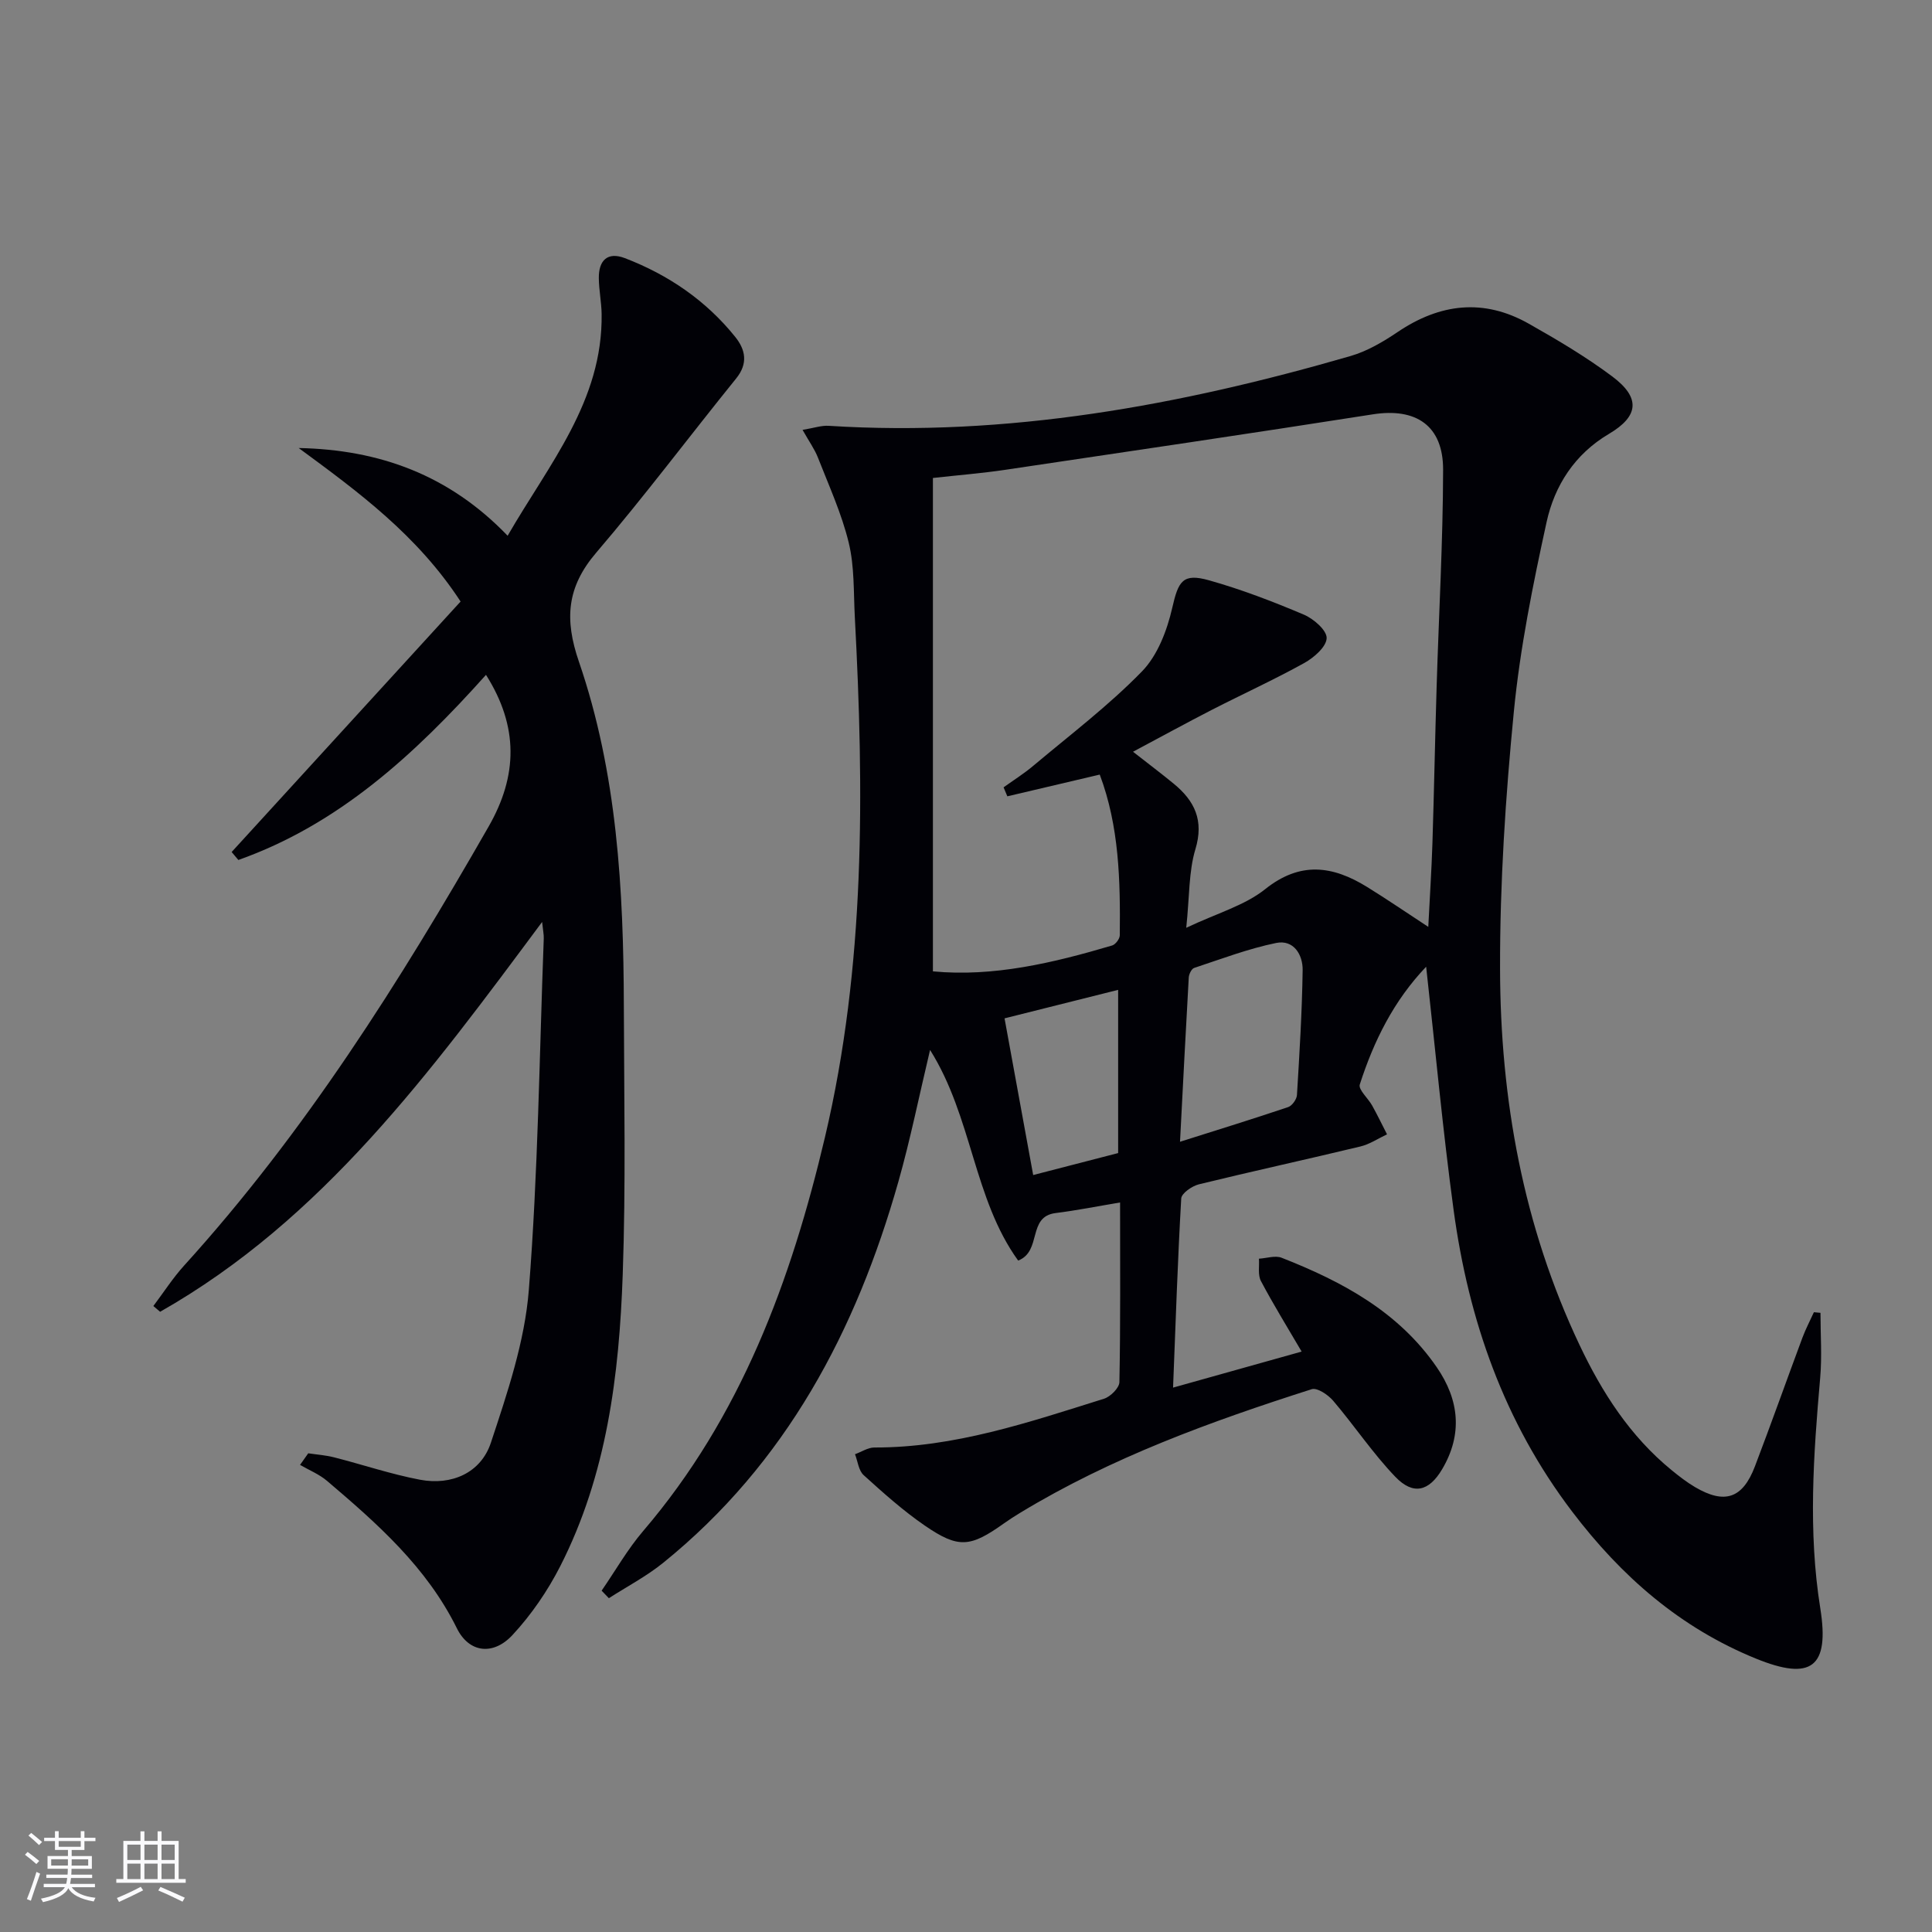
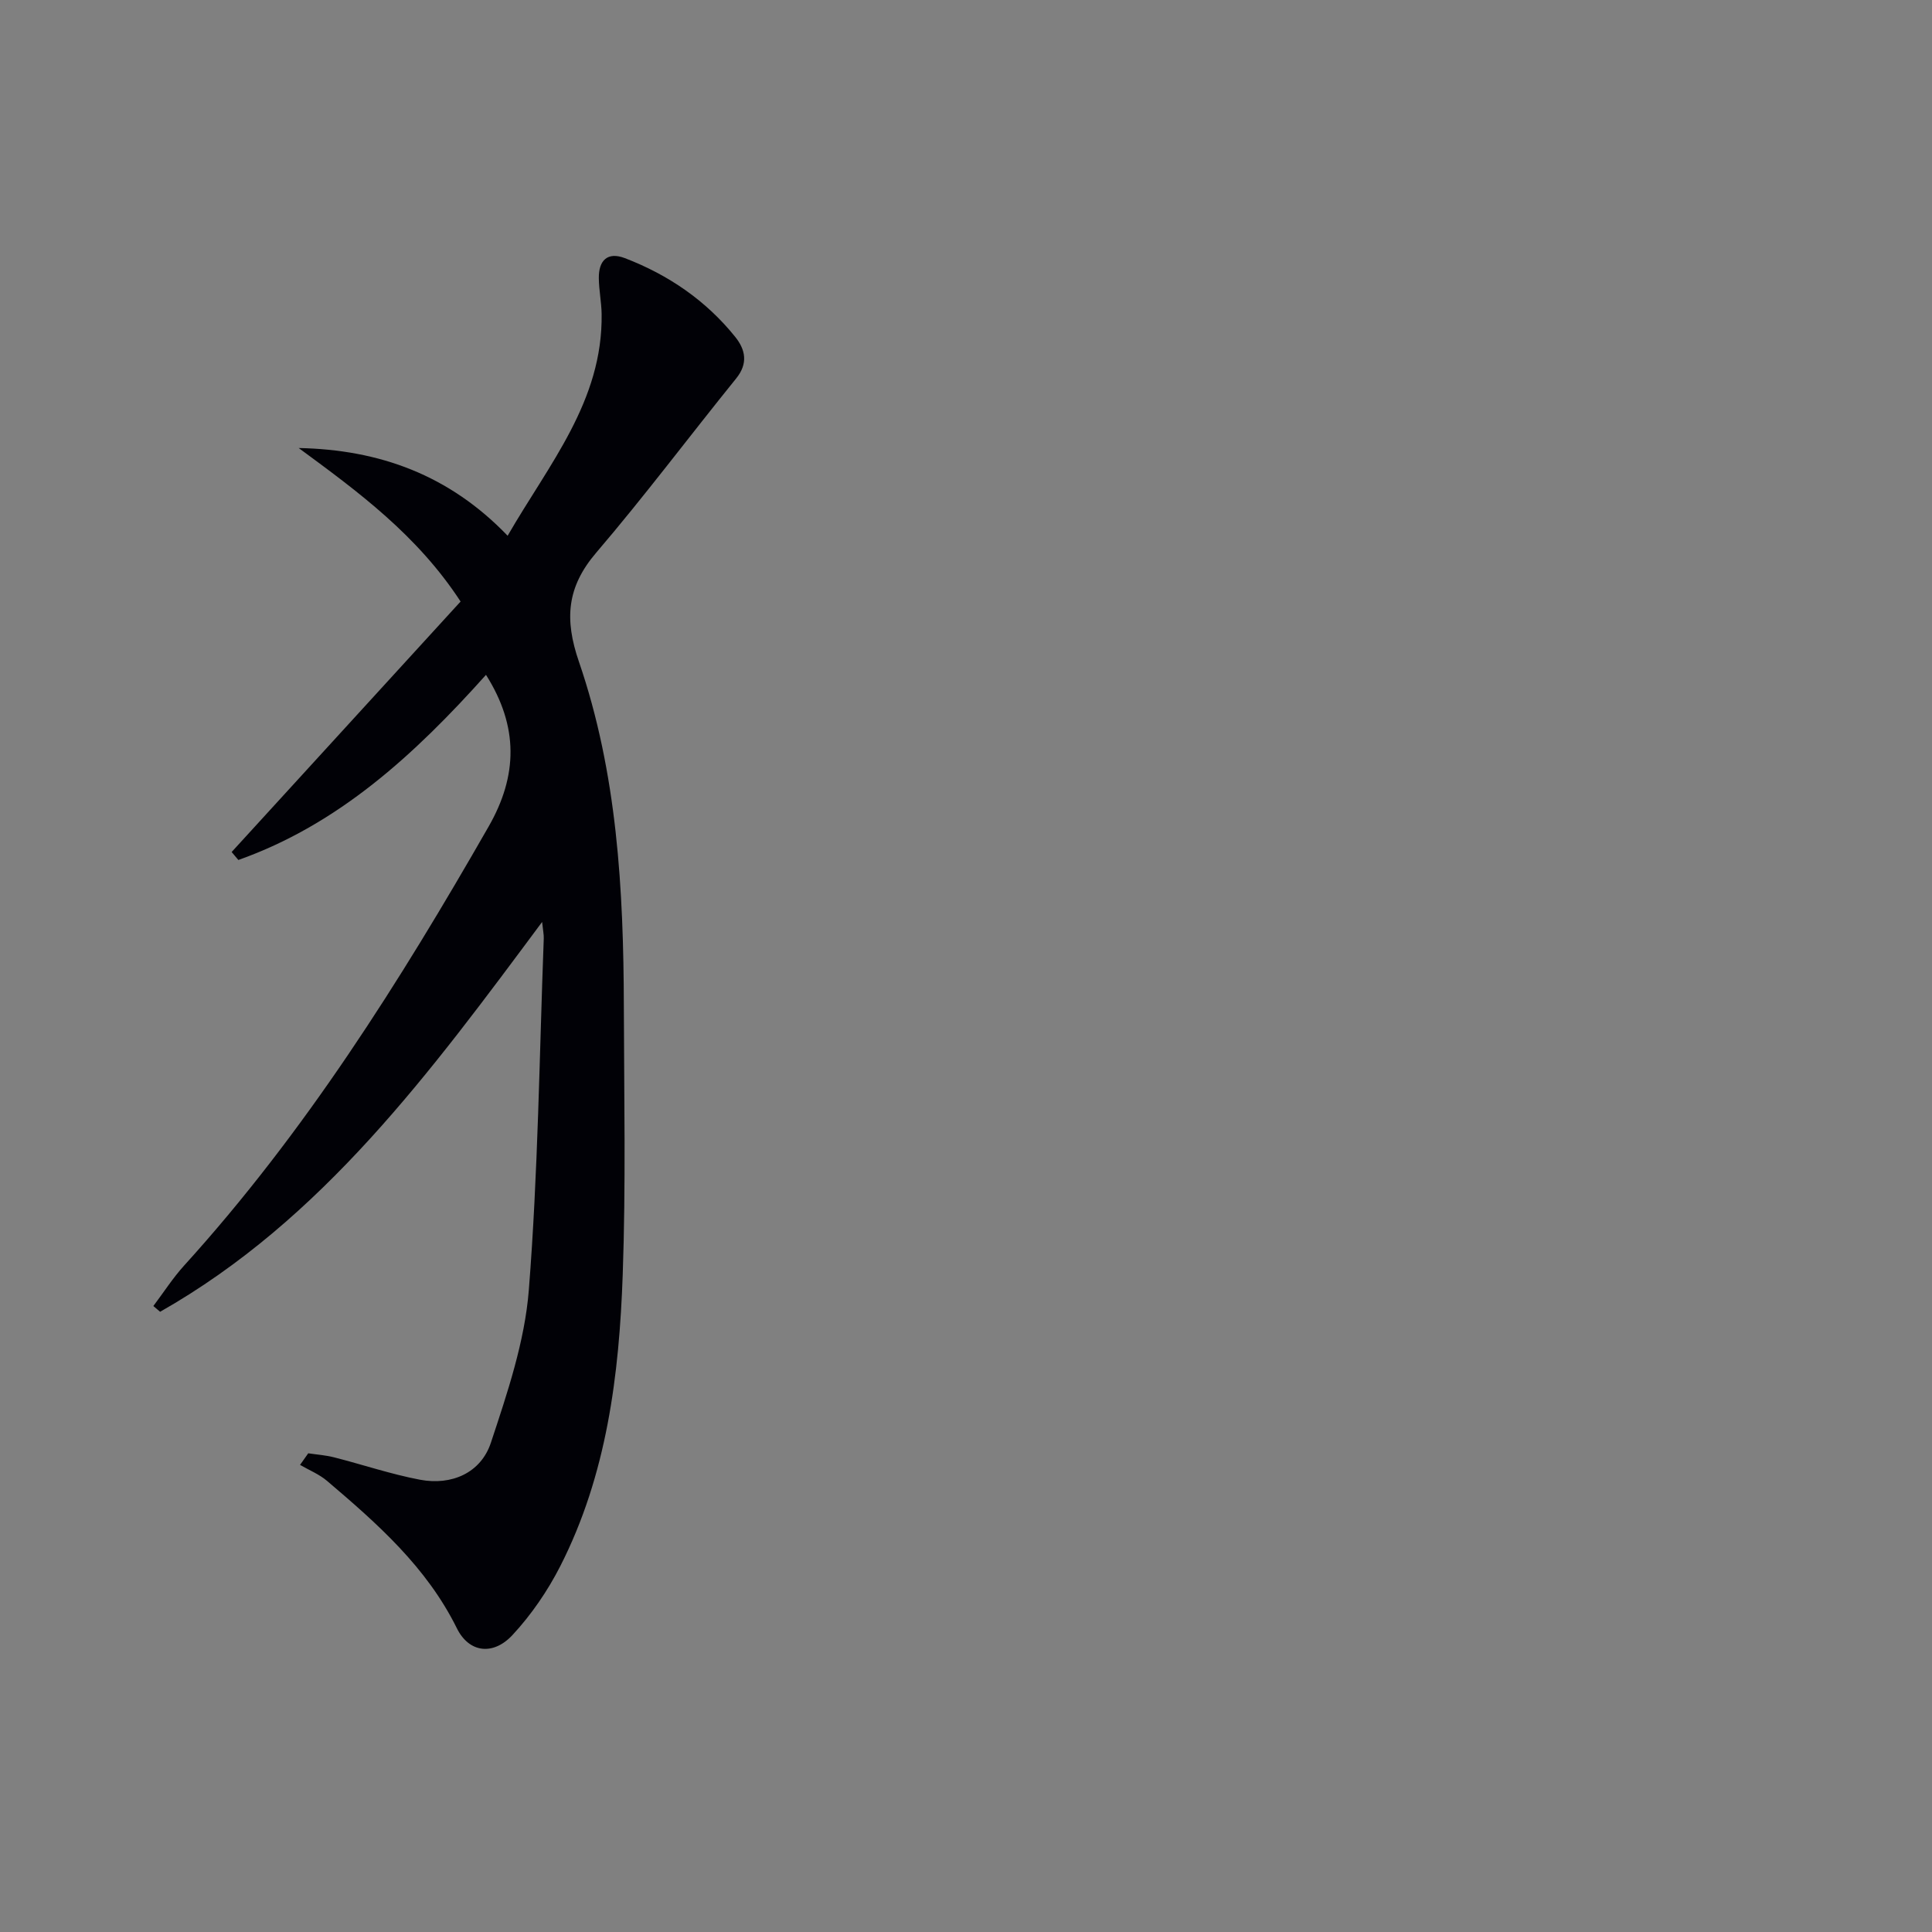
<svg xmlns="http://www.w3.org/2000/svg" enable-background="new 0 0 400 400" viewBox="0 0 400 400">
  <rect x="0" y="0" width="400" height="400" fill="#808080" stroke="none" />
-   <path d="m242.87 287.29c9.64-2.7 18.04-5.05 26.62-7.46-3-5.13-5.88-9.78-8.43-14.61-.67-1.26-.3-3.07-.41-4.62 1.58-.09 3.37-.72 4.71-.19 12.54 4.92 24.21 11.18 32.11 22.67 4.66 6.77 5.38 13.87 1.12 21.09-2.73 4.63-6 5.44-9.69 1.6-4.69-4.88-8.48-10.6-12.89-15.77-1.05-1.23-3.3-2.75-4.44-2.38-20.9 6.68-41.49 14.14-60.37 25.6-1.14.69-2.26 1.41-3.34 2.18-6.97 4.96-9.4 5.25-16.37.47-4.5-3.09-8.62-6.78-12.68-10.46-1.05-.95-1.22-2.86-1.79-4.33 1.34-.48 2.67-1.39 4-1.39 16.58.04 32.04-5.24 47.56-10.1 1.33-.42 3.15-2.23 3.18-3.43.24-12.14.14-24.29.14-37.2-4.72.79-9.01 1.65-13.34 2.19-5.93.73-2.78 7.89-7.76 9.84-9.26-12.8-9.49-29.69-18.24-43.61-2.26 9.47-4.06 18.45-6.55 27.24-8.75 30.9-23.24 58.35-48.7 78.94-3.46 2.8-7.49 4.91-11.25 7.33-.5-.52-1-1.04-1.5-1.56 2.85-4.13 5.36-8.56 8.6-12.35 20.25-23.67 30.63-51.84 37.65-81.58 8.38-35.53 8.09-71.56 6.17-107.68-.27-5.14-.06-10.43-1.26-15.36-1.46-6.02-4.09-11.77-6.36-17.58-.69-1.77-1.84-3.37-3.2-5.78 2.34-.38 3.9-.94 5.42-.84 36.97 2.34 72.76-4.23 108.04-14.45 3.44-1 6.72-2.93 9.72-4.95 8.8-5.95 17.86-7.02 27.2-1.73 5.92 3.35 11.82 6.84 17.26 10.91 5.9 4.41 5.52 8.23-.7 11.9-7.08 4.19-11.24 10.69-12.9 18.27-2.83 12.94-5.48 26.02-6.77 39.18-1.73 17.69-2.9 35.51-2.86 53.27.05 26.99 4.78 53.26 16.46 77.91 4.67 9.86 10.49 18.91 19.06 25.91 1.54 1.26 3.14 2.5 4.85 3.51 6.14 3.61 9.86 2.37 12.4-4.3 3.37-8.84 6.53-17.76 9.83-26.63.67-1.8 1.58-3.52 2.38-5.28.45.04.91.08 1.36.13 0 4.48.33 8.99-.06 13.44-1.39 15.91-2.53 31.77.02 47.72 1.96 12.28-1.88 15.08-13.31 10.43-15.71-6.39-27.86-17.01-38.07-30.45-14.11-18.57-21.44-39.65-24.53-62.38-2.25-16.58-3.78-33.25-5.69-50.42-6.73 7.05-10.85 15.4-13.74 24.38-.34 1.06 1.72 2.85 2.56 4.36 1.08 1.95 2.06 3.97 3.08 5.96-1.84.86-3.59 2.06-5.53 2.52-11.12 2.68-22.31 5.11-33.42 7.83-1.43.35-3.6 1.86-3.66 2.94-.73 12.71-1.15 25.5-1.69 39.15zm-15.18-126.92c-6.91 1.62-13.02 3.06-19.13 4.5-.26-.62-.52-1.24-.78-1.86 2.06-1.48 4.23-2.84 6.16-4.47 7.6-6.39 15.57-12.43 22.47-19.51 3.25-3.32 5.22-8.5 6.29-13.18 1.26-5.5 2.14-7.25 7.63-5.7 6.68 1.88 13.21 4.39 19.61 7.1 2.02.85 4.77 3.24 4.73 4.86-.05 1.79-2.62 4.04-4.62 5.15-6.25 3.47-12.78 6.44-19.14 9.7-5.36 2.75-10.64 5.65-16.33 8.68 3.25 2.55 5.89 4.53 8.44 6.63 4.33 3.56 6.28 7.59 4.47 13.57-1.39 4.62-1.2 9.71-1.89 16.25 6.41-3.04 12.09-4.61 16.33-7.99 7.29-5.83 13.99-4.85 21.07-.49 4.17 2.57 8.21 5.35 12.71 8.29.31-6.16.68-11.75.86-17.34.34-10.81.54-21.62.87-32.42.45-14.96 1.31-29.92 1.34-44.89.02-9.14-5.61-12.86-14.52-11.47-25.4 3.98-50.84 7.73-76.27 11.51-4.68.69-9.41 1.07-14.84 1.67v102.15c12.5 1.19 24.86-1.73 37.11-5.36.7-.21 1.58-1.38 1.58-2.12.12-11.28-.11-22.53-4.15-33.26zm16.62 76.02c7.99-2.53 15.22-4.76 22.39-7.18.82-.28 1.77-1.61 1.82-2.5.53-8.61 1.05-17.22 1.18-25.84.05-3.22-1.87-6.38-5.48-5.64-5.77 1.18-11.36 3.31-16.98 5.17-.55.18-1.08 1.29-1.12 1.99-.63 11.04-1.19 22.09-1.81 34zm-36.33-25.55c2.07 11.35 3.97 21.72 5.93 32.44 6.49-1.68 12.29-3.18 17.59-4.55 0-11.62 0-22.47 0-33.79-8.02 2.01-15.52 3.89-23.52 5.9z" fill="#010106" />
  <path d="m100.62 139.72c-14.87 16.61-30.58 30.99-51.27 38.33-.46-.55-.93-1.1-1.39-1.65 15.79-17.28 31.58-34.55 47.4-51.86-8.97-13.75-21.19-22.72-33.52-31.78 16.71.33 31.16 5.57 43.26 18.16 8.55-14.83 19.73-27.88 19.46-45.92-.04-2.48-.56-4.95-.58-7.43-.04-3.61 1.76-5.51 5.38-4.13 9 3.45 16.79 8.76 22.86 16.31 2.11 2.63 2.72 5.48.2 8.6-9.71 12-18.97 24.37-29 36.1-6.08 7.12-6.58 13.77-3.56 22.55 7.92 23.05 9.24 47.18 9.3 71.37.05 18.49.42 37-.23 55.47-.73 20.84-3.29 41.51-12.95 60.45-2.61 5.11-5.98 10.03-9.87 14.22-3.99 4.3-9 3.72-11.53-1.41-6.26-12.66-16.45-21.64-26.86-30.49-1.63-1.39-3.72-2.23-5.6-3.32.57-.8 1.13-1.6 1.7-2.4 1.79.27 3.62.39 5.36.84 5.93 1.51 11.77 3.49 17.77 4.63 6.54 1.24 12.6-1.4 14.68-7.65 3.41-10.31 7.02-20.95 7.86-31.66 1.91-24.19 2.18-48.5 3.09-72.76.03-.78-.15-1.56-.34-3.41-23.11 31.07-45.44 61.6-79.09 80.71-.47-.4-.93-.8-1.4-1.19 2.12-2.81 4.03-5.8 6.38-8.39 24.99-27.54 44.65-58.76 63.04-90.89 6.03-10.53 6.22-20.69-.55-31.4z" fill="#010106" />
  <g fill="#fafafc">
-     <path d="m5.17 384 .55-.58c.85.61 1.65 1.24 2.4 1.87l-.59.64c-.83-.73-1.62-1.38-2.36-1.93m1.22 9.53-.82-.34c.71-1.76 1.37-3.64 1.98-5.63.24.13.5.25.76.36-.6 1.67-1.24 3.54-1.92 5.61m-.5-13.5.57-.54c.56.44 1.31 1.06 2.26 1.87l-.64.64c-.68-.66-1.41-1.32-2.19-1.97m3.25.46h2.24v-1.36h.77v1.36h4.57v-1.36h.76v1.36h2.28v.69h-2.28v1.84h-2.64v1.26h4.18v2.64h-4.21c0 .45-.02.86-.05 1.21h4.32v.69h-4.38c-.04.34-.1.75-.19 1.22h5.15v.69h-4.82c.87 1.19 2.51 1.92 4.93 2.19-.17.32-.3.57-.37.76-2.77-.49-4.52-1.41-5.26-2.76-.56 1.26-2.3 2.23-5.24 2.9-.12-.24-.26-.48-.43-.72 2.73-.55 4.38-1.34 4.96-2.38h-4.38v-.69h4.65c.1-.38.17-.79.21-1.22h-4.32v-.69h4.4c.03-.34.05-.75.05-1.21h-4.2v-2.64h4.23v-1.26h-2.69v-1.84h-2.24zm1.46 4.46v1.29h3.45c.01-.4.02-.57.01-.53v-.32-.45h-3.46zm1.55-2.59h4.57v-1.19h-4.57zm6.11 2.59h-3.42v.77c-.01.19-.01.37-.02.53h3.44z" />
-     <path d="m32.63 379.16h.82v1.98h3.54v7.89h1.46v.78h-14.37v-.78h1.46v-7.89h3.54v-1.98h.82v1.98h2.73zm-3.49 11.48.5.73c-1.61.82-3.28 1.63-5 2.41-.13-.27-.28-.55-.44-.82 1.75-.72 3.4-1.49 4.94-2.32m-2.78-5.55h2.73v-3.18h-2.73zm0 3.95h2.73v-3.2h-2.73zm3.54-3.95h2.73v-3.18h-2.73zm0 3.95h2.73v-3.2h-2.73zm7.89 4.68c-1.84-.92-3.51-1.7-5.02-2.32l.45-.73c1.89.8 3.57 1.55 5.04 2.23zm-1.62-11.81h-2.73v3.18h2.73zm-2.73 7.13h2.73v-3.2h-2.73z" />
-   </g>
+     </g>
</svg>